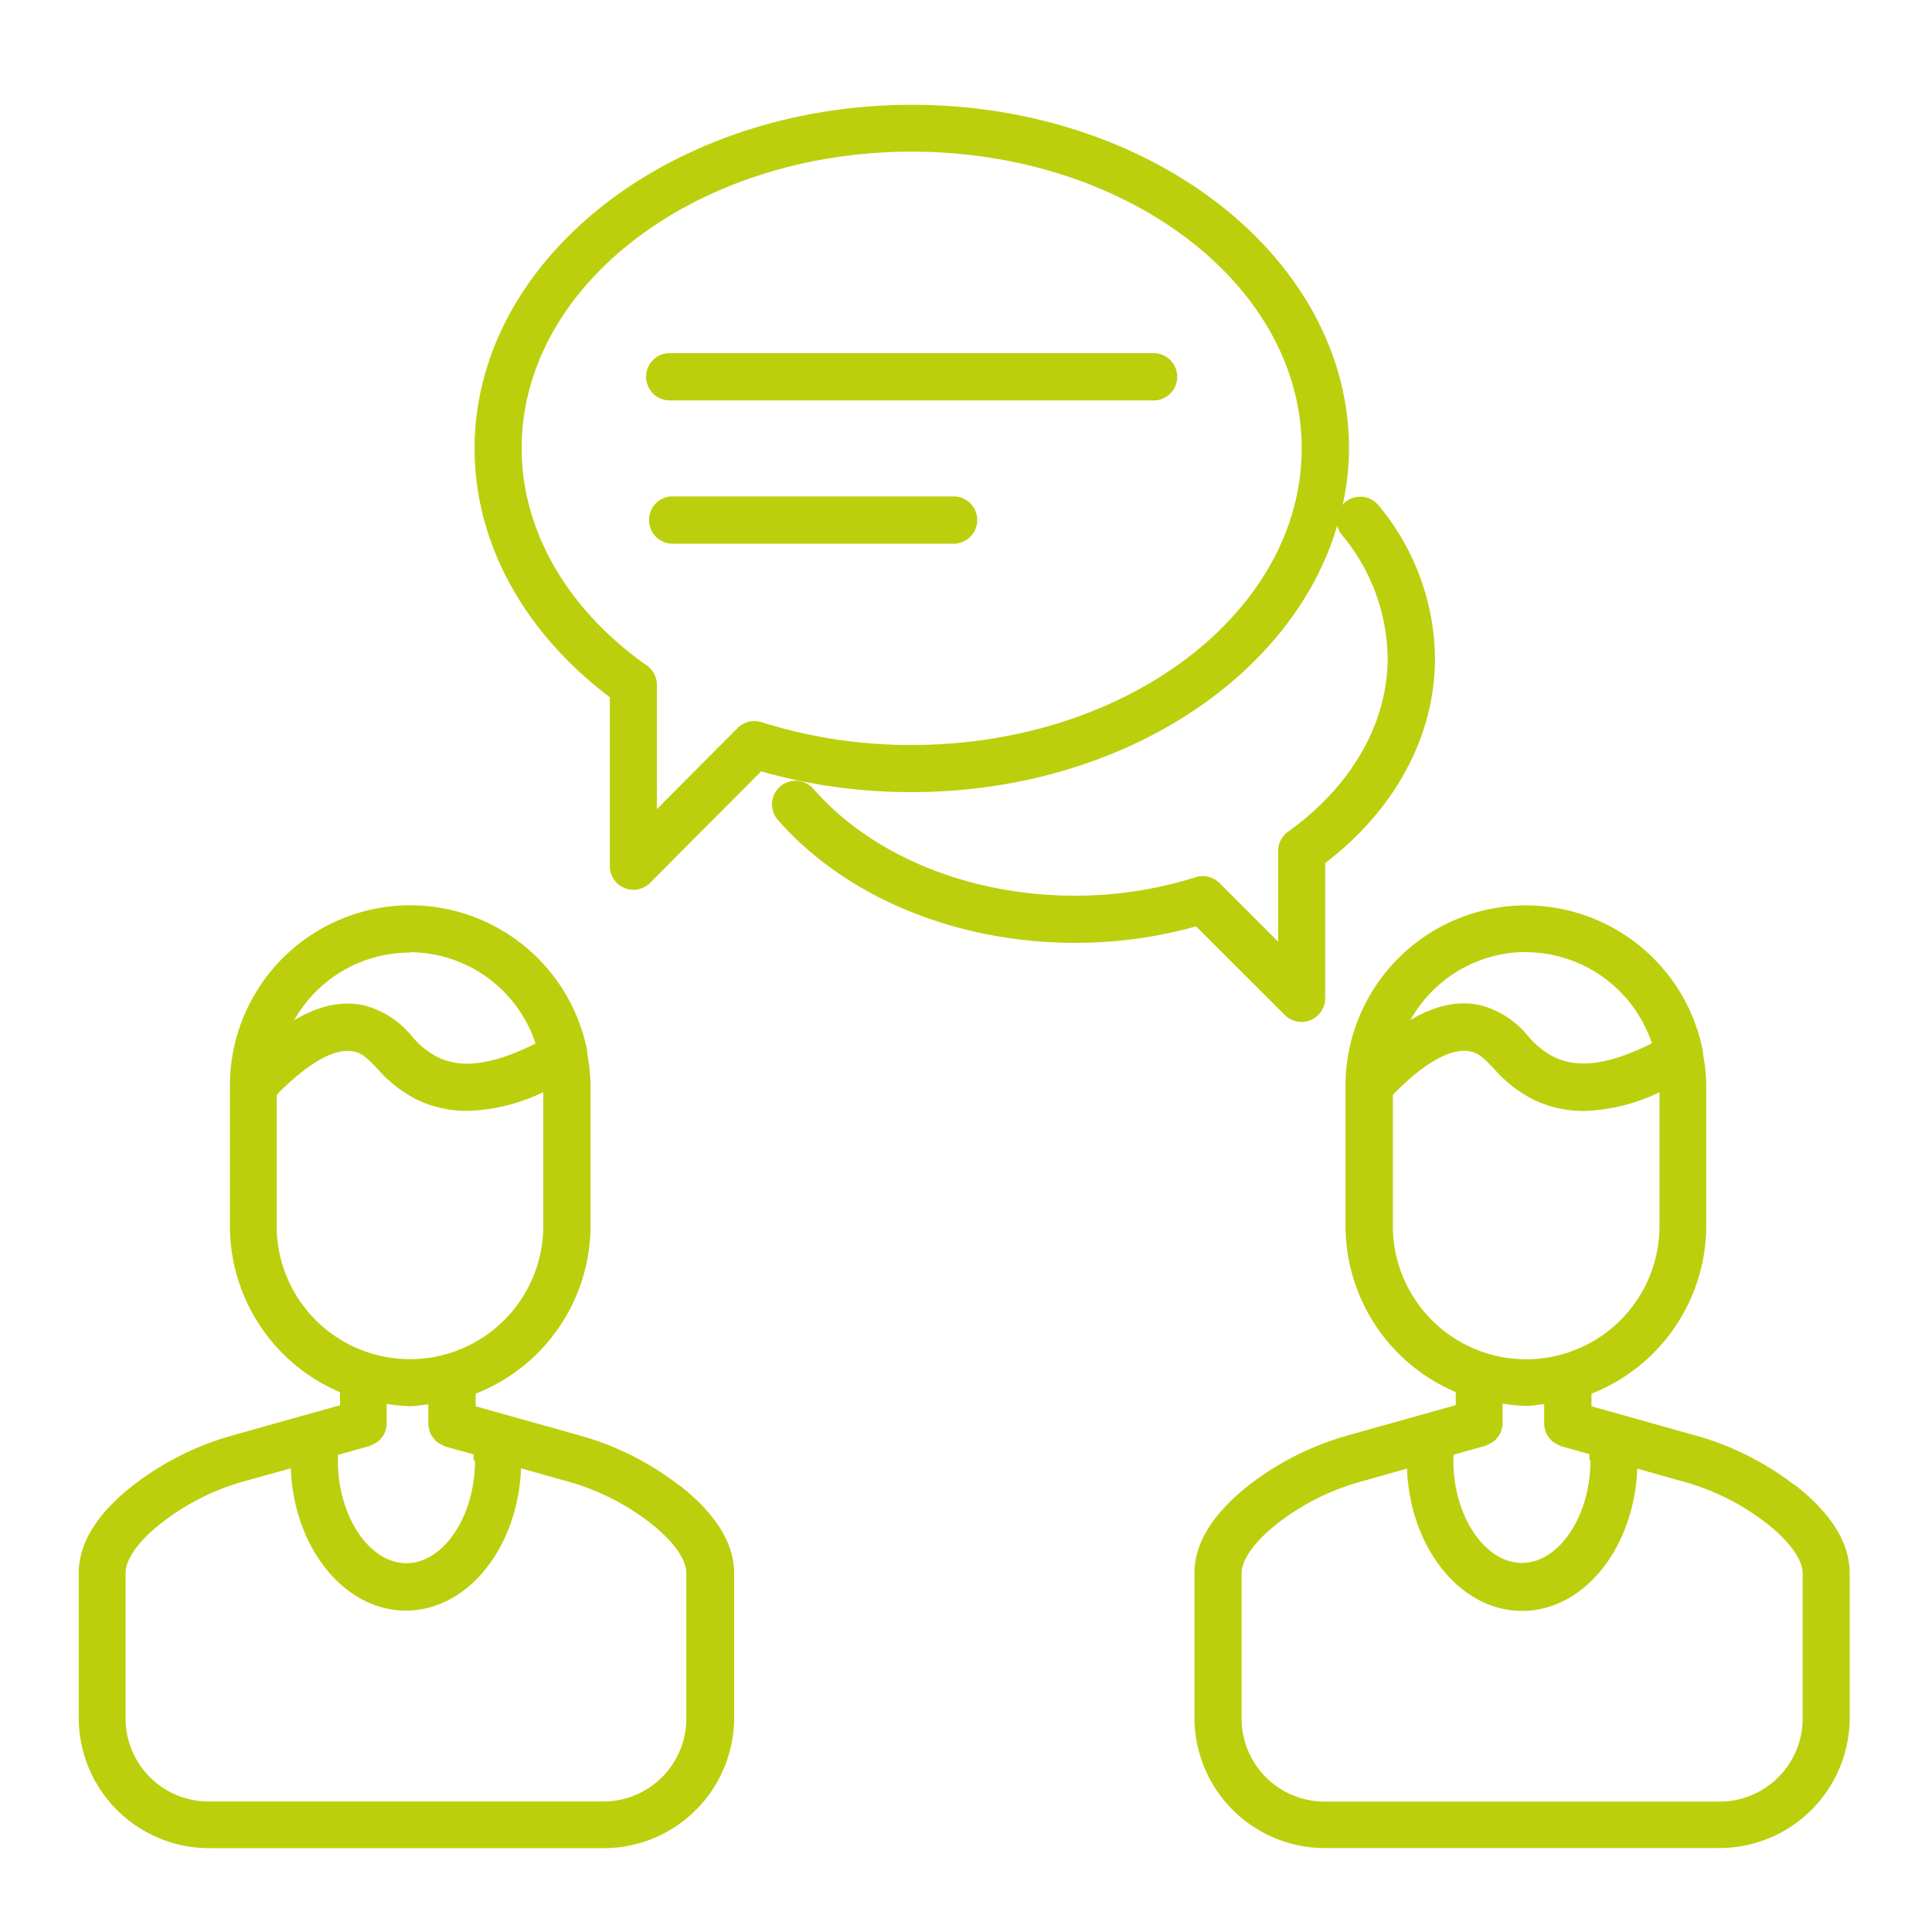
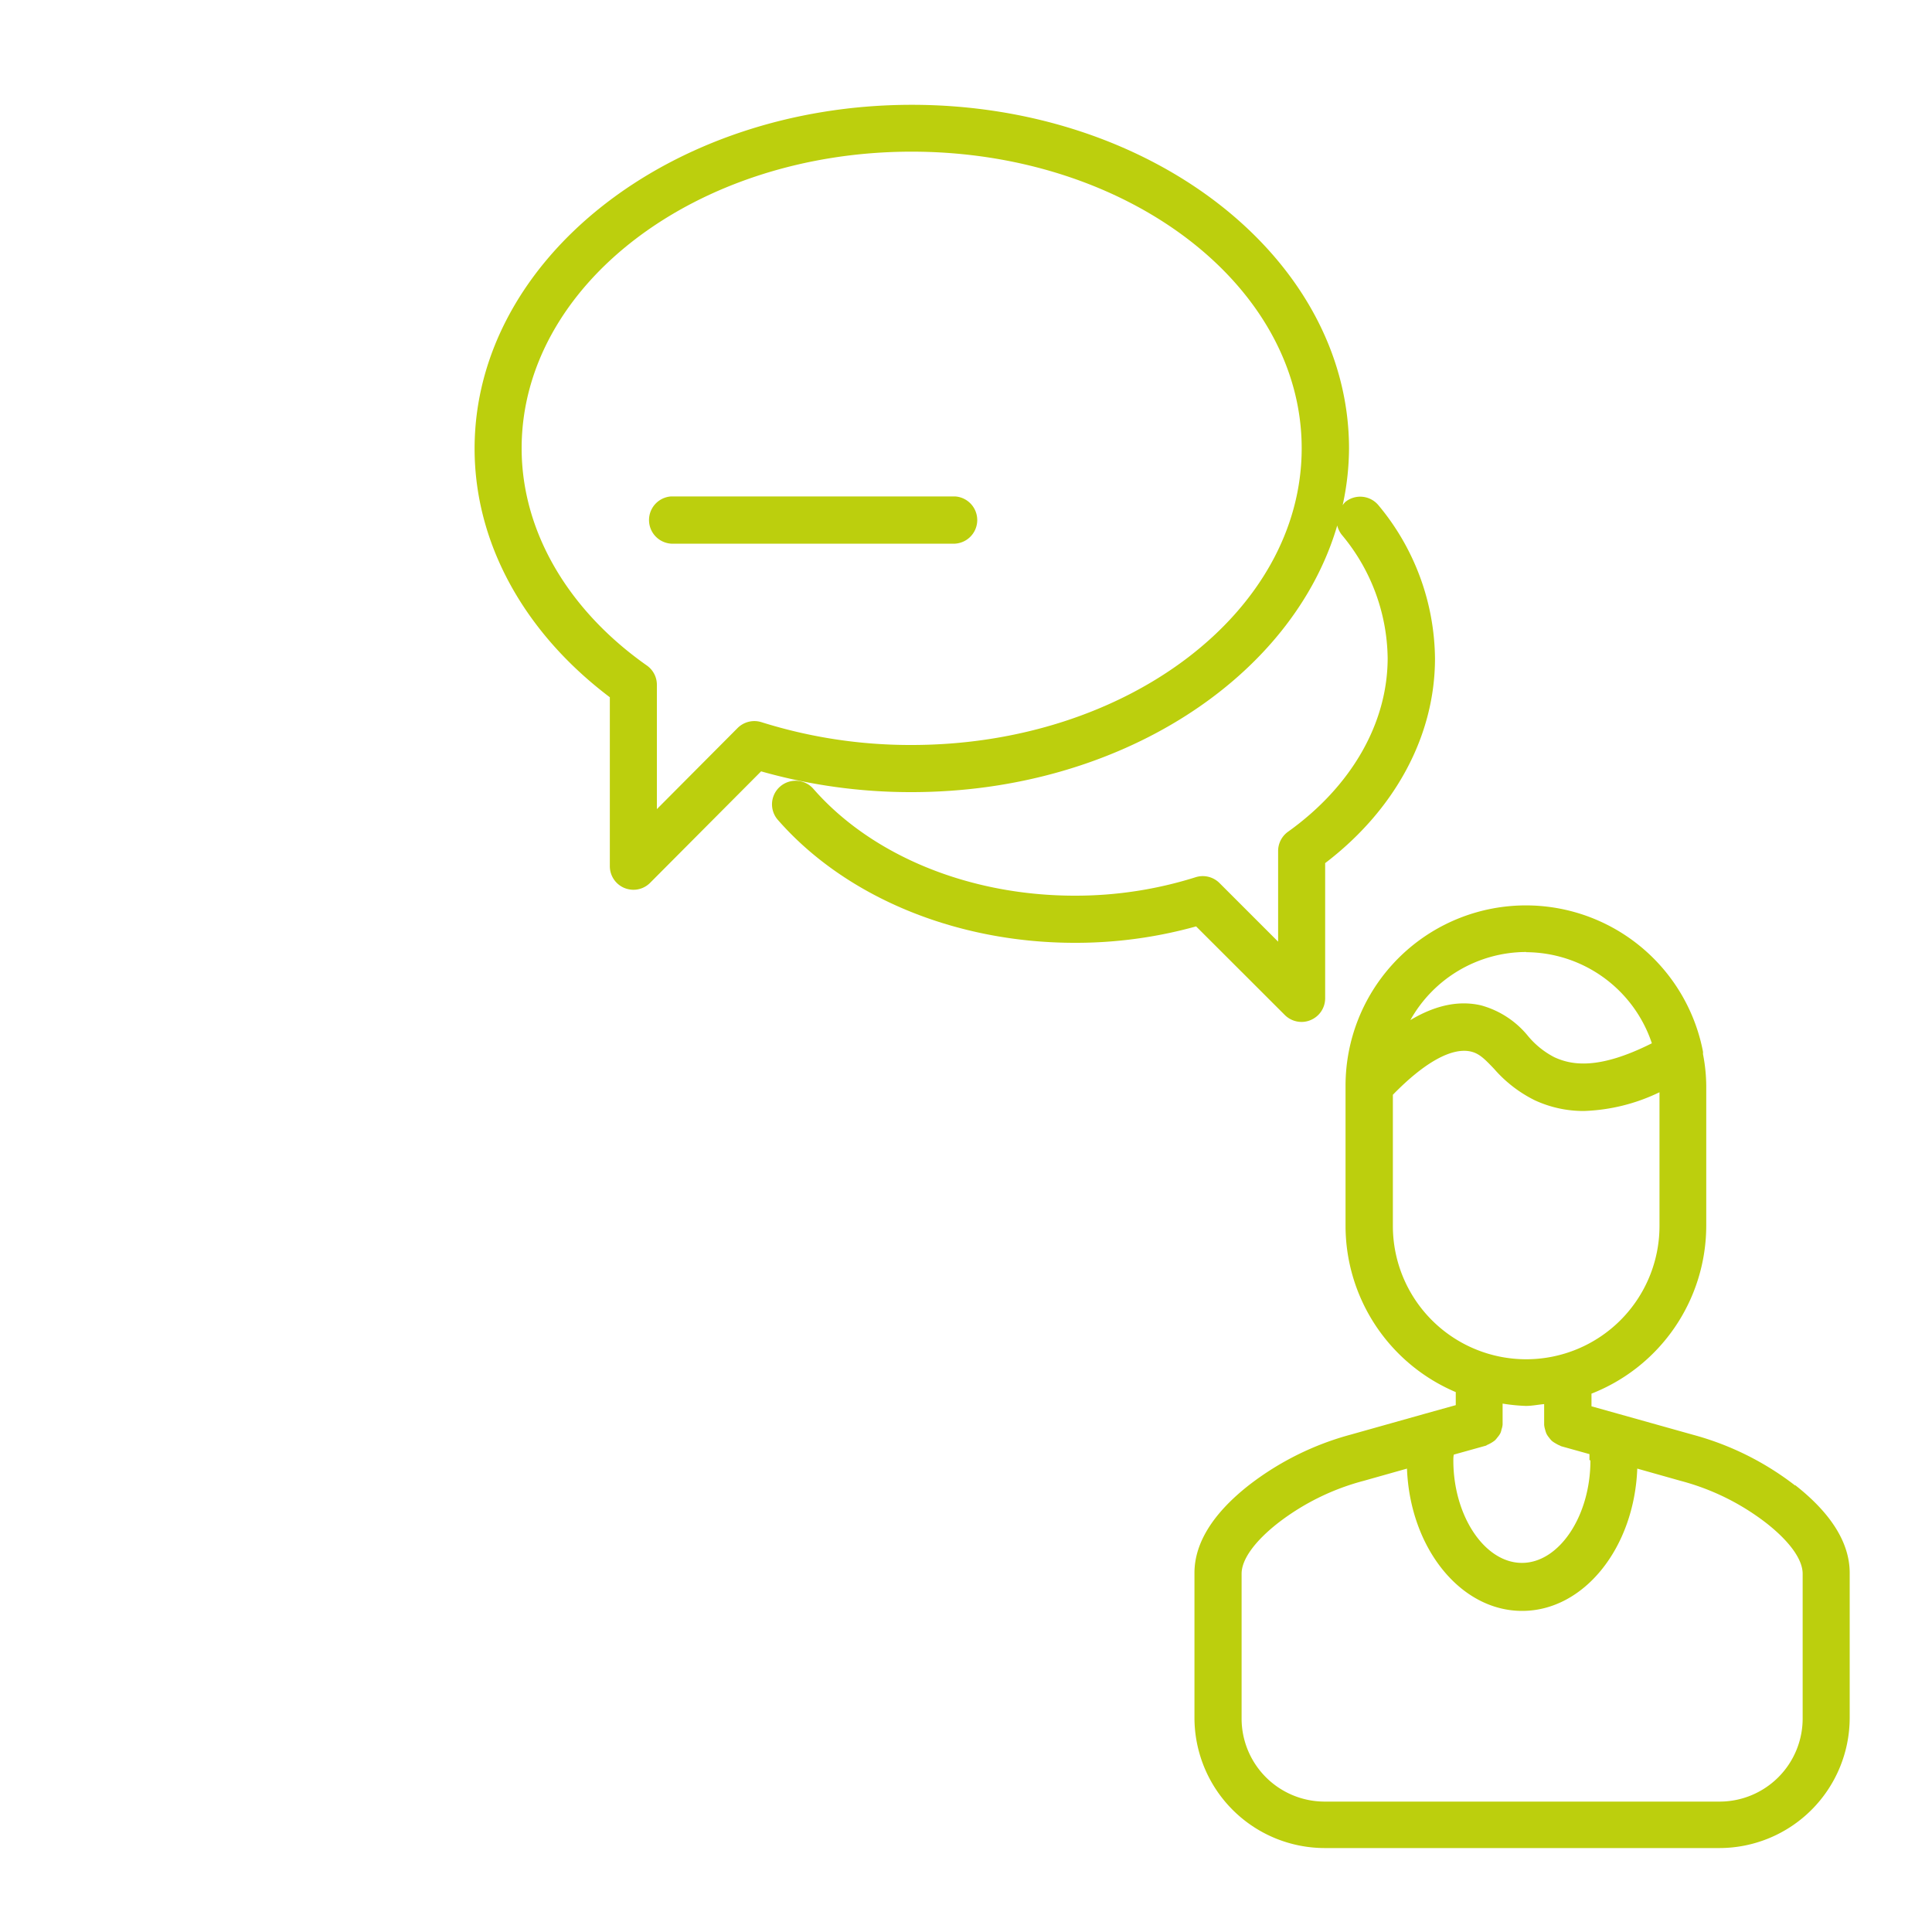
<svg xmlns="http://www.w3.org/2000/svg" id="Ebene_1" data-name="Ebene 1" viewBox="0 0 200 200">
  <defs>
    <style>.cls-1{fill:none;}.cls-2{clip-path:url(#clip-path);}.cls-3{fill:#bccf0d;}</style>
    <clipPath id="clip-path">
      <rect class="cls-1" x="-57.01" y="-55.7" width="313.55" height="313.55" />
    </clipPath>
  </defs>
  <g class="cls-2">
-     <path class="cls-3" d="M70.32,153.77a30,30,0,0,0-10.55-5.24l-10.53-2.95v-1.31a18.7,18.7,0,0,0,11.89-17.36V112.38a18.59,18.59,0,0,0-.33-3.27l0-.27a18.67,18.67,0,0,0-37,3.54v14.53a18.71,18.71,0,0,0,11.4,17.21v1.35l-3.11.87h0l-7.76,2.18a30,30,0,0,0-10.55,5.24c-3.74,2.93-5.63,6-5.63,9.08v15a13.5,13.5,0,0,0,13.48,13.48h40.9A13.51,13.51,0,0,0,76,177.86v-15c0-3.09-1.9-6.15-5.63-9.08m-21.2-2.56c0,5.75-3.26,10.6-7.1,10.6s-7.09-4.85-7.09-10.6c0-.2,0-.4,0-.61l3.3-.92.14-.08a2,2,0,0,0,.44-.22,2.4,2.4,0,0,0,.37-.25,2.17,2.17,0,0,0,.31-.37,1.74,1.74,0,0,0,.24-.36,1.79,1.79,0,0,0,.16-.46,2.39,2.39,0,0,0,.09-.45c0-.06,0-.11,0-.17v-2a19.16,19.16,0,0,0,2.39.24c.66,0,1.28-.13,1.92-.19v2c0,.06,0,.1,0,.15a2.89,2.89,0,0,0,.11.51,1.62,1.62,0,0,0,.4.8,3.37,3.37,0,0,0,.29.35,1.81,1.81,0,0,0,.37.24,2,2,0,0,0,.46.24.76.76,0,0,0,.13.07l2.93.82c0,.2,0,.41,0,.61M42.44,98.57a13.77,13.77,0,0,1,13,9.45c-5.51,2.77-8.29,2.27-10.09,1.44a8.63,8.63,0,0,1-2.7-2.18,9.56,9.56,0,0,0-4.9-3.19c-2.32-.53-4.74,0-7.3,1.52a13.79,13.79,0,0,1,12-7m-13.8,28.34V113.33c3.22-3.3,6.06-4.91,8-4.48.89.2,1.46.77,2.44,1.81a13.52,13.52,0,0,0,4.2,3.24A12.08,12.08,0,0,0,48.42,115a19.39,19.39,0,0,0,7.82-1.94v13.84a13.8,13.8,0,0,1-27.6,0m42.41,51a8.59,8.59,0,0,1-8.58,8.59H21.57A8.6,8.6,0,0,1,13,177.86v-15c0-1.47,1.34-3.34,3.76-5.24a24.91,24.91,0,0,1,8.84-4.37L30.1,152c.31,8.18,5.51,14.73,11.92,14.73s11.6-6.55,11.92-14.73l4.51,1.27a24.88,24.88,0,0,1,8.85,4.37c2.42,1.9,3.75,3.77,3.75,5.24Z" />
    <path class="cls-3" d="M185.82,153.77a30,30,0,0,0-10.55-5.24l-10.52-2.95v-1.31a18.7,18.7,0,0,0,11.88-17.36V112.38a17.71,17.71,0,0,0-.34-3.28,1.1,1.1,0,0,0,0-.25,18.67,18.67,0,0,0-37,3.53h0v14.52a18.71,18.71,0,0,0,11.41,17.21v1.35l-3.12.87h0l-7.75,2.18a29.93,29.93,0,0,0-10.55,5.24c-3.73,2.93-5.63,6-5.63,9.08v15a13.5,13.5,0,0,0,13.48,13.48H178a13.5,13.5,0,0,0,13.48-13.48v-15c0-3.09-1.9-6.15-5.63-9.08m-21.21-2.56c0,5.75-3.24,10.6-7.09,10.6s-7.1-4.85-7.1-10.6c0-.2,0-.4.05-.61l3.3-.92c.06,0,.09-.06.15-.08a3.73,3.73,0,0,0,.4-.2,3,3,0,0,0,.41-.28,2.85,2.85,0,0,0,.27-.32,2.09,2.09,0,0,0,.29-.42,1.69,1.69,0,0,0,.12-.4,1.8,1.8,0,0,0,.11-.5c0-.06,0-.1,0-.16v-2a18.76,18.76,0,0,0,2.4.24c.65,0,1.26-.13,1.9-.19v2c0,.06,0,.1,0,.16a2.56,2.56,0,0,0,.1.48,2.71,2.71,0,0,0,.14.43,2,2,0,0,0,.26.39,2.42,2.42,0,0,0,.3.35,2.4,2.4,0,0,0,.37.25,2.73,2.73,0,0,0,.45.23l.13.07,2.94.82c0,.2,0,.4,0,.61M158,98.57A13.79,13.79,0,0,1,171,108c-5.51,2.77-8.3,2.27-10.1,1.44a8.78,8.78,0,0,1-2.71-2.18,9.49,9.49,0,0,0-4.89-3.19c-2.31-.53-4.74,0-7.3,1.53a13.77,13.77,0,0,1,12-7.05m-13.81,28.34V113.33c3.21-3.3,6.06-4.92,8.05-4.48.89.2,1.45.77,2.44,1.81a13.52,13.52,0,0,0,4.2,3.24,12,12,0,0,0,5.08,1.11,19.4,19.4,0,0,0,7.83-1.94v13.84a13.8,13.8,0,1,1-27.6,0m42.42,51a8.6,8.6,0,0,1-8.59,8.59h-40.9a8.6,8.6,0,0,1-8.59-8.59v-15c0-1.47,1.34-3.34,3.76-5.24a24.84,24.84,0,0,1,8.86-4.37l4.5-1.27c.31,8.18,5.51,14.73,11.92,14.73s11.61-6.55,11.92-14.73l4.5,1.27a24.84,24.84,0,0,1,8.86,4.37c2.42,1.9,3.76,3.77,3.76,5.24Z" />
-     <path class="cls-3" d="M119.26,36.56H69.49a2.45,2.45,0,1,0,0,4.89h49.77a2.45,2.45,0,1,0,0-4.89" />
    <path class="cls-3" d="M98.87,51.39H69.48a2.45,2.45,0,0,0,0,4.89H98.87a2.45,2.45,0,0,0,0-4.89" />
    <path class="cls-3" d="M133,105.07a2.46,2.46,0,0,0,1.73.72,2.39,2.39,0,0,0,.94-.19,2.44,2.44,0,0,0,1.51-2.25v-14c7.24-5.52,11.37-13.18,11.37-21.18a25.09,25.09,0,0,0-5.84-15.85,2.45,2.45,0,0,0-3.44-.36,2.3,2.3,0,0,0-.28.34,27.84,27.84,0,0,0,.66-5.86c0-19.63-20.3-35.59-45.26-35.59s-45.26,16-45.26,35.59c0,9.73,5.07,19,14,25.74V89.66a2.44,2.44,0,0,0,1.5,2.26,2.59,2.59,0,0,0,.94.19,2.44,2.44,0,0,0,1.73-.72L78.79,79.85A56.54,56.54,0,0,0,94.37,82c21.45,0,39.43-11.81,44.06-27.6a2.54,2.54,0,0,0,.46.95,20.24,20.24,0,0,1,4.76,12.77c0,6.77-3.77,13.31-10.34,18a2.46,2.46,0,0,0-1,2v9.36l-6.07-6.07a2.45,2.45,0,0,0-2.47-.6,41.31,41.31,0,0,1-12.51,1.91c-10.9,0-21-4.13-27.06-11.06a2.44,2.44,0,1,0-3.68,3.21c7,8,18.45,12.73,30.74,12.73a46.43,46.43,0,0,0,12.56-1.7ZM94.37,77.12a51.28,51.28,0,0,1-15.54-2.36,2.46,2.46,0,0,0-2.47.6L68,83.76V70.92a2.44,2.44,0,0,0-1-2C58.72,63.11,54,54.91,54,46.41,54,29.48,72.11,15.7,94.37,15.7s40.38,13.78,40.38,30.71S116.64,77.12,94.37,77.12" />
  </g>
</svg>